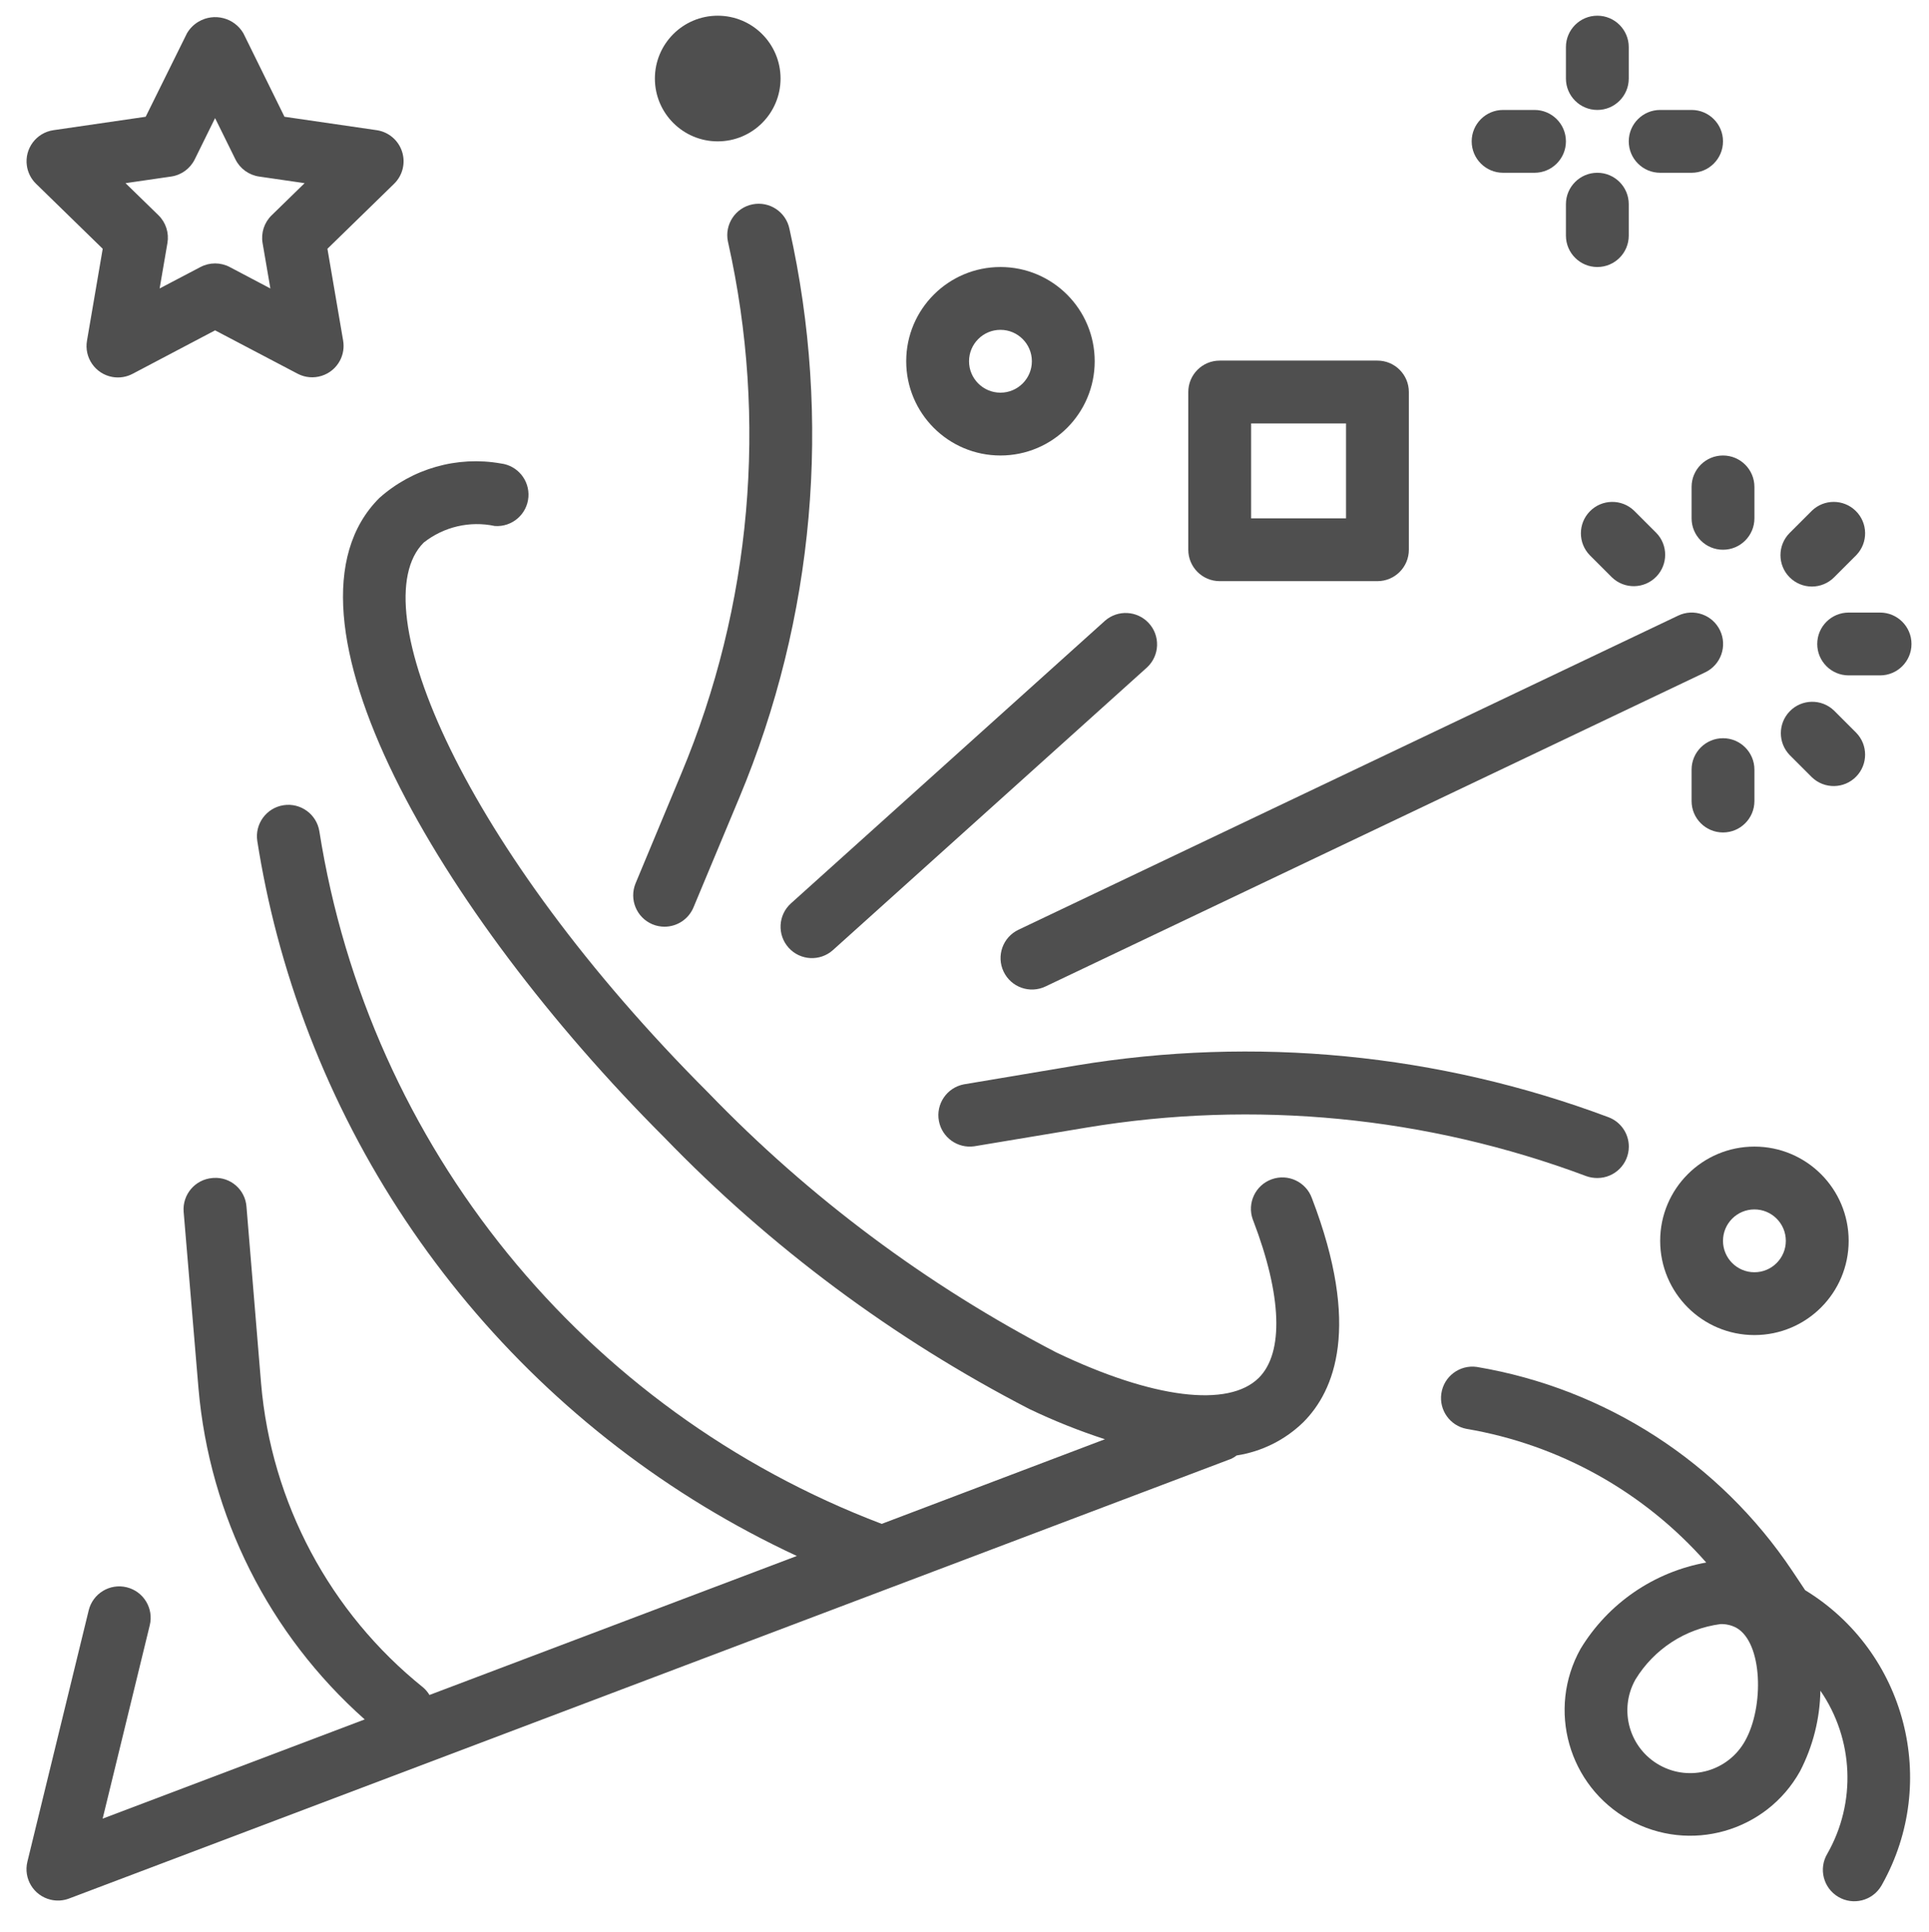
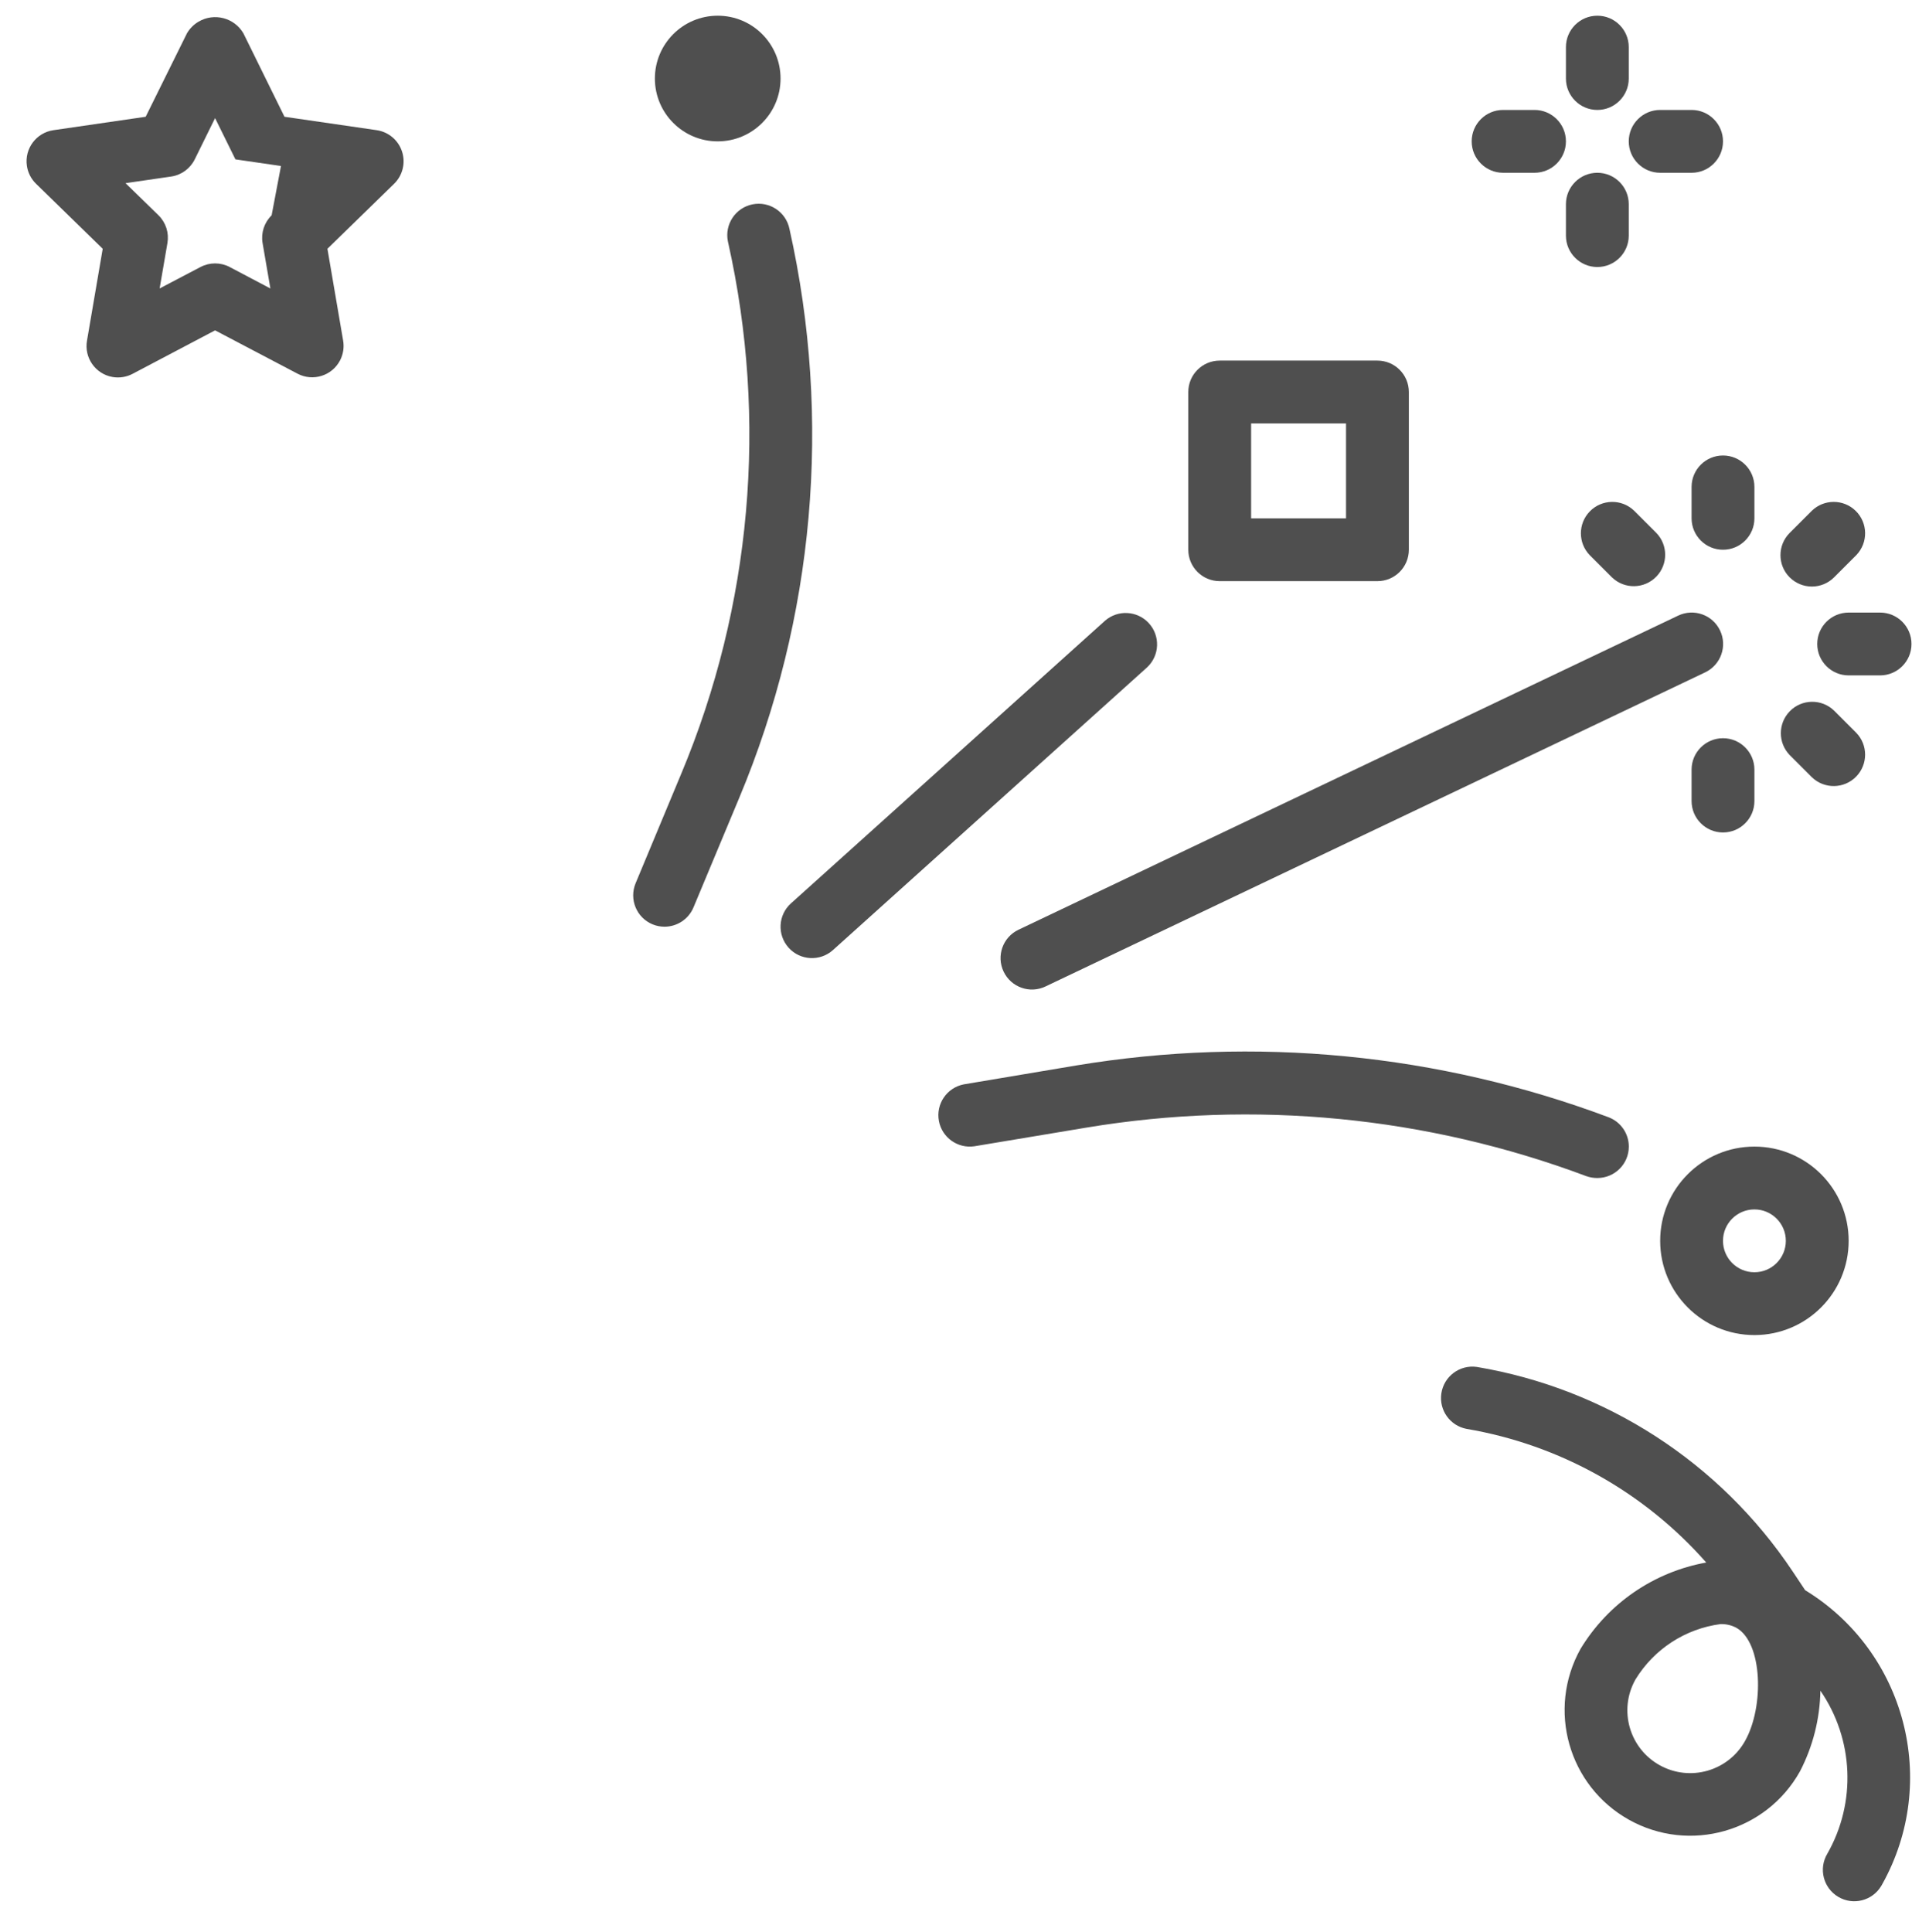
<svg xmlns="http://www.w3.org/2000/svg" xmlns:xlink="http://www.w3.org/1999/xlink" version="1.1" id="Layer_1" x="0px" y="0px" viewBox="0 0 368.422 369" style="enable-background:new 0 0 368.422 369;" xml:space="preserve">
  <style type="text/css">
	.st0{clip-path:url(#SVGID_00000171715123267432512790000014069437796850060213_);fill:#4F4F4F;}
	.st1{fill:#4F4F4F;}
</style>
  <g>
    <defs>
-       <rect id="SVGID_1_" x="5" y="3" width="361" height="361" />
-     </defs>
+       </defs>
    <clipPath id="SVGID_00000111896417981379802170000005348448944088957060_">
      <use xlink:href="#SVGID_1_" style="overflow:visible;" />
    </clipPath>
    <path style="clip-path:url(#SVGID_00000111896417981379802170000005348448944088957060_);fill:#4F4F4F;" d="M250.562,228.852   c-1.124-3.118-4.562-4.735-7.679-3.61c-3.117,1.121-4.735,4.563-3.61,7.68c0.028,0.074,0.059,0.148,0.09,0.226   c5.469,14.282,5.867,25.2,1.078,30c-5.808,5.797-20.273,3.985-38.707-4.836c-24.675-12.812-47.105-29.55-66.414-49.558   c-46.996-47.008-66.39-93.129-54.394-105.121c3.828-3.024,8.801-4.184,13.57-3.168c3.305,0.242,6.184-2.242,6.426-5.543   c0.234-3.195-2.082-6.012-5.262-6.399c-8.34-1.476-16.898,0.957-23.219,6.602c-21.984,21.977,11.621,79.309,54.395,122.086   c20.266,20.973,43.816,38.5,69.723,51.894c4.691,2.247,9.523,4.18,14.472,5.79l-42.633,16.164   C111.473,269.418,70.496,218.953,61,158.797c-0.516-3.274-3.586-5.512-6.859-5c-3.274,0.515-5.512,3.586-4.996,6.859   c0.941,6,2.199,12,3.742,17.867c13.816,52.352,50.207,95.84,99.301,118.668l-70.165,26.551c-0.32-0.539-0.726-1.019-1.199-1.43   C62.992,307.996,51.805,287,49.863,264.215l-2.785-33.711c-0.219-3.27-3.043-5.738-6.312-5.52   c-0.059,0.004-0.121,0.008-0.184,0.016c-3.305,0.262-5.77,3.152-5.508,6.457c0.004,0.012,0.004,0.027,0.004,0.039l2.832,33.703   c2.11,24.356,13.473,46.977,31.746,63.211l-50.051,18.949l9-36.937c0.786-3.223-1.187-6.469-4.41-7.254   c-3.222-0.785-6.468,1.187-7.254,4.41l-11.707,48c-0.789,3.219,1.18,6.469,4.403,7.254c1.179,0.289,2.418,0.215,3.554-0.215l222-84   c0.352-0.172,0.688-0.383,0.997-0.625c4.804-0.738,9.257-2.961,12.738-6.355C254.871,265.691,259.988,253.434,250.562,228.852   L250.562,228.852z M250.562,228.852" />
  </g>
  <path class="st1" d="M307.184,213.379c-32.434-12.145-67.493-15.547-101.657-9.871l-21.437,3.601  c-3.254,0.625-5.387,3.77-4.762,7.024c0.606,3.144,3.57,5.258,6.742,4.808l21.43-3.57c32.086-5.336,65.012-2.137,95.473,9.274  c0.675,0.242,1.39,0.359,2.105,0.355c3.313,0.004,6.004-2.676,6.012-5.992C311.094,216.5,309.535,214.254,307.184,213.379  L307.184,213.379z M307.184,213.379" />
  <path class="st1" d="M328.516,120.422c-1.426-2.996-5.008-4.266-8-2.84l-126,60c-2.993,1.426-4.262,5.004-2.836,7.996  c1.422,2.992,5.004,4.266,7.996,2.84l126-60C328.668,126.992,329.941,123.414,328.516,120.422L328.516,120.422z M328.516,120.422" />
  <path class="st1" d="M150.781,43.723c-0.66-3.25-3.824-5.348-7.074-4.688c-3.246,0.66-5.344,3.828-4.684,7.078  c0.012,0.071,0.032,0.141,0.047,0.211c7.594,33.93,4.465,69.383-8.957,101.457l-8.722,20.934c-1.262,3.051,0.175,6.547,3.218,7.824  c0.731,0.305,1.516,0.461,2.305,0.461c2.422,0,4.606-1.453,5.539-3.691l8.731-20.911C155.562,118.043,158.918,80.066,150.781,43.723  L150.781,43.723z M150.781,43.723" />
  <path class="st1" d="M335.078,219c-9.941,0-18,8.059-18,18c0,9.941,8.059,18,18,18c9.942,0,18-8.059,18-18  C353.078,227.059,345.02,219,335.078,219L335.078,219z M335.078,243c-3.312,0-6-2.688-6-6c0-3.312,2.688-6,6-6c3.313,0,6,2.688,6,6  C341.078,240.312,338.391,243,335.078,243L335.078,243z M335.078,243" />
-   <path class="st1" d="M191.078,51c-9.941,0-18,8.059-18,18c0,9.941,8.059,18,18,18c9.942,0,18-8.059,18-18  C209.078,59.059,201.02,51,191.078,51L191.078,51z M191.078,75c-3.312,0-6-2.688-6-6c0-3.312,2.688-6,6-6  c3.313,0,6,2.688,6,6C197.078,72.312,194.391,75,191.078,75L191.078,75z M191.078,75" />
  <path class="st1" d="M149.078,15c0,6.629-5.371,12-12,12c-6.625,0-12-5.371-12-12s5.375-12,12-12  C143.707,3,149.078,8.371,149.078,15L149.078,15z M149.078,15" />
  <path class="st1" d="M305.078,33c-3.312,0-6,2.688-6,6v6c0,3.312,2.688,6,6,6c3.313,0,6-2.688,6-6v-6  C311.078,35.688,308.391,33,305.078,33L305.078,33z M305.078,33" />
  <path class="st1" d="M305.078,3c-3.312,0-6,2.688-6,6v6c0,3.312,2.688,6,6,6c3.313,0,6-2.688,6-6V9  C311.078,5.688,308.391,3,305.078,3L305.078,3z M305.078,3" />
  <path class="st1" d="M323.078,21h-6c-3.312,0-6,2.688-6,6c0,3.312,2.688,6,6,6h6c3.313,0,6-2.688,6-6  C329.078,23.688,326.391,21,323.078,21L323.078,21z M323.078,21" />
  <path class="st1" d="M293.078,21h-6c-3.312,0-6,2.688-6,6c0,3.312,2.688,6,6,6h6c3.313,0,6-2.688,6-6  C299.078,23.688,296.391,21,293.078,21L293.078,21z M293.078,21" />
  <path class="st1" d="M263.078,68.875h-30.125c-3.312,0-6,2.684-6,6v30.125c0,3.312,2.688,6,6,6h30.125c3.313,0,6-2.688,6-6v-30.125  C269.078,71.559,266.391,68.875,263.078,68.875L263.078,68.875z M257.078,99h-18.125v-18.125h18.125V99z M257.078,99  " />
  <path class="st1" d="M219.371,118.977c-2.203-2.352-5.871-2.543-8.305-0.434l-60,54c-2.464,2.215-2.66,6.008-0.445,8.473  c2.215,2.461,6.008,2.66,8.473,0.441l60-54C221.512,125.191,221.637,121.395,219.371,118.977L219.371,118.977z M219.371,118.977" />
  <path class="st1" d="M329.078,141c-3.312,0-6,2.688-6,6v6c0,3.312,2.688,6,6,6c3.313,0,6-2.688,6-6v-6  C335.078,143.688,332.391,141,329.078,141L329.078,141z M329.078,141" />
  <path class="st1" d="M354.535,139.969l-4.242-4.242c-2.383-2.305-6.18-2.239-8.481,0.144c-2.246,2.328-2.246,6.012,0,8.34  l4.243,4.242c2.383,2.301,6.179,2.235,8.48-0.148C356.781,145.98,356.781,142.293,354.535,139.969L354.535,139.969z   M354.535,139.969" />
  <path class="st1" d="M359.078,117h-6c-3.312,0-6,2.688-6,6c0,3.312,2.688,6,6,6h6c3.313,0,6-2.688,6-6  C365.078,119.688,362.391,117,359.078,117L359.078,117z M359.078,117" />
  <path class="st1" d="M354.391,97.547c-2.325-2.246-6.012-2.246-8.336,0l-4.243,4.242c-2.343,2.344-2.343,6.145,0,8.488  c1.126,1.121,2.649,1.754,4.243,1.754c1.59,0,3.113-0.633,4.238-1.758l4.242-4.242C356.84,103.648,356.773,99.852,354.391,97.547  L354.391,97.547z M354.391,97.547" />
  <path class="st1" d="M329.078,87c-3.312,0-6,2.688-6,6v6c0,3.312,2.688,6,6,6c3.313,0,6-2.688,6-6v-6  C335.078,89.688,332.391,87,329.078,87L329.078,87z M329.078,87" />
  <g>
    <path class="st1" d="M316.348,101.789l-4.243-4.242c-2.382-2.301-6.183-2.235-8.484,0.148c-2.246,2.325-2.246,6.012,0,8.336   l4.242,4.242c2.383,2.305,6.18,2.239,8.485-0.144C318.594,107.801,318.594,104.113,316.348,101.789L316.348,101.789z    M316.348,101.789" />
-     <path class="st1" d="M76.785,28.945c-0.707-2.172-2.586-3.754-4.844-4.082l-17.609-2.562L46.48,6.348   c-1.753-2.973-5.582-3.961-8.554-2.211c-0.91,0.535-1.672,1.297-2.211,2.211l-7.891,15.953l-17.609,2.562   c-3.281,0.473-5.555,3.516-5.082,6.797c0.187,1.305,0.801,2.512,1.746,3.434l12.738,12.422l-3,17.535   c-0.578,3.265,1.602,6.379,4.863,6.953c1.317,0.23,2.668,0.019,3.848-0.606l15.75-8.3l15.75,8.277   c2.934,1.543,6.563,0.414,8.106-2.516c0.613-1.168,0.824-2.507,0.601-3.808l-3-17.535l12.742-12.422   C76.91,33.496,77.492,31.113,76.785,28.945L76.785,28.945z M51.879,41.125c-1.414,1.375-2.059,3.359-1.727,5.305l1.489,8.668   l-7.774-4.098c-1.746-0.918-3.832-0.918-5.578,0l-7.801,4.094l1.489-8.672c0.335-1.938-0.297-3.918-1.7-5.297l-6.304-6.141   l8.707-1.265c1.953-0.281,3.644-1.512,4.515-3.281l3.883-7.879l3.887,7.879c0.875,1.769,2.562,2.996,4.515,3.281l8.7,1.265   L51.879,41.125z M51.879,41.125" />
+     <path class="st1" d="M76.785,28.945c-0.707-2.172-2.586-3.754-4.844-4.082l-17.609-2.562L46.48,6.348   c-1.753-2.973-5.582-3.961-8.554-2.211c-0.91,0.535-1.672,1.297-2.211,2.211l-7.891,15.953l-17.609,2.562   c-3.281,0.473-5.555,3.516-5.082,6.797c0.187,1.305,0.801,2.512,1.746,3.434l12.738,12.422l-3,17.535   c-0.578,3.265,1.602,6.379,4.863,6.953c1.317,0.23,2.668,0.019,3.848-0.606l15.75-8.3l15.75,8.277   c2.934,1.543,6.563,0.414,8.106-2.516c0.613-1.168,0.824-2.507,0.601-3.808l-3-17.535l12.742-12.422   C76.91,33.496,77.492,31.113,76.785,28.945L76.785,28.945z M51.879,41.125c-1.414,1.375-2.059,3.359-1.727,5.305l1.489,8.668   l-7.774-4.098c-1.746-0.918-3.832-0.918-5.578,0l-7.801,4.094l1.489-8.672c0.335-1.938-0.297-3.918-1.7-5.297l-6.304-6.141   l8.707-1.265c1.953-0.281,3.644-1.512,4.515-3.281l3.883-7.879l3.887,7.879l8.7,1.265   L51.879,41.125z M51.879,41.125" />
    <path class="st1" d="M344.812,303.75h-0.027l-2.469-3.707c-13.863-20.731-35.656-34.824-60.246-38.957   c-3.281-0.469-6.32,1.809-6.789,5.09c-0.453,3.172,1.664,6.136,4.809,6.738c17.734,3.012,33.898,12.024,45.785,25.527   c-9.992,1.797-18.734,7.797-24,16.481c-6.461,11.574-2.32,26.191,9.254,32.656c11.574,6.461,26.195,2.317,32.656-9.258   c2.469-4.761,3.801-10.035,3.895-15.398c6.382,9.269,6.894,21.379,1.312,31.156c-1.691,2.852-0.75,6.531,2.102,8.223   c2.847,1.687,6.527,0.75,8.218-2.102c0.055-0.09,0.106-0.183,0.157-0.277C370.453,340.301,363.984,315.504,344.812,303.75   L344.812,303.75z M333.32,332.465c-3.203,5.805-10.5,7.91-16.304,4.707c-5.801-3.199-7.911-10.5-4.707-16.301   c0.019-0.035,0.035-0.066,0.054-0.098c3.539-5.8,9.512-9.683,16.246-10.574c1.043-0.027,2.079,0.211,3,0.696   C336.676,313.723,336.945,325.973,333.32,332.465L333.32,332.465z M333.32,332.465" />
  </g>
</svg>